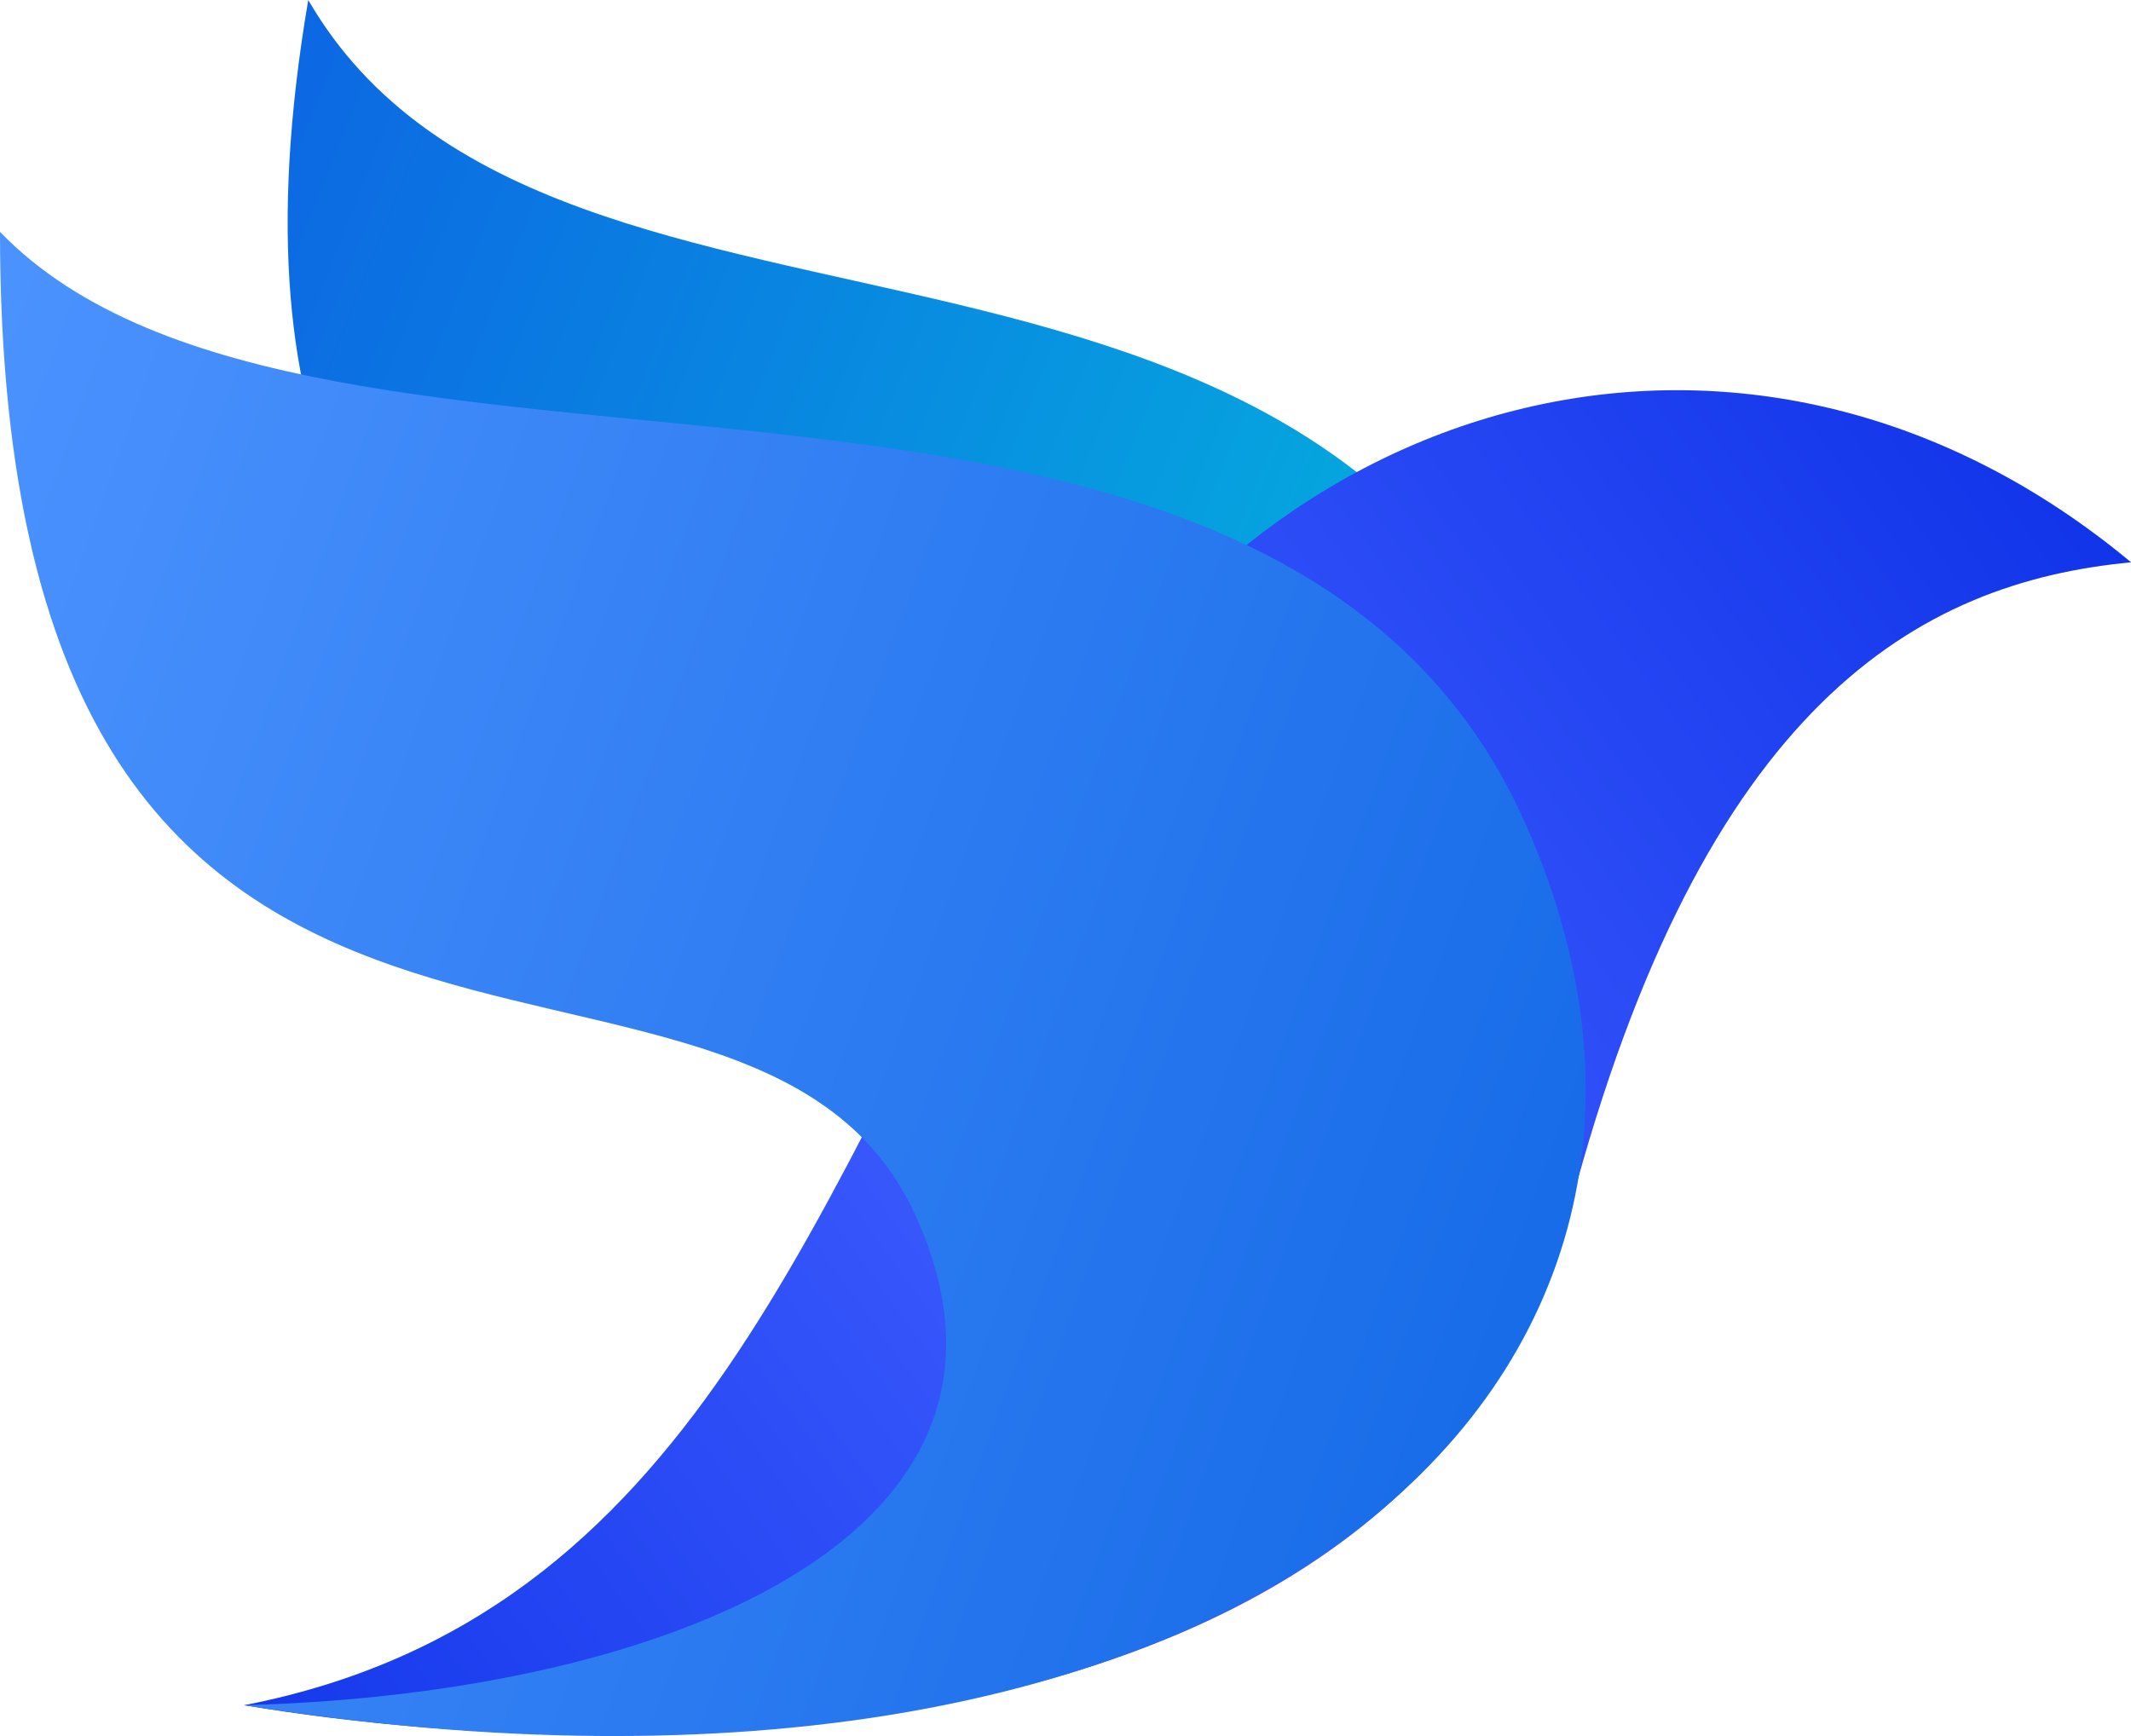
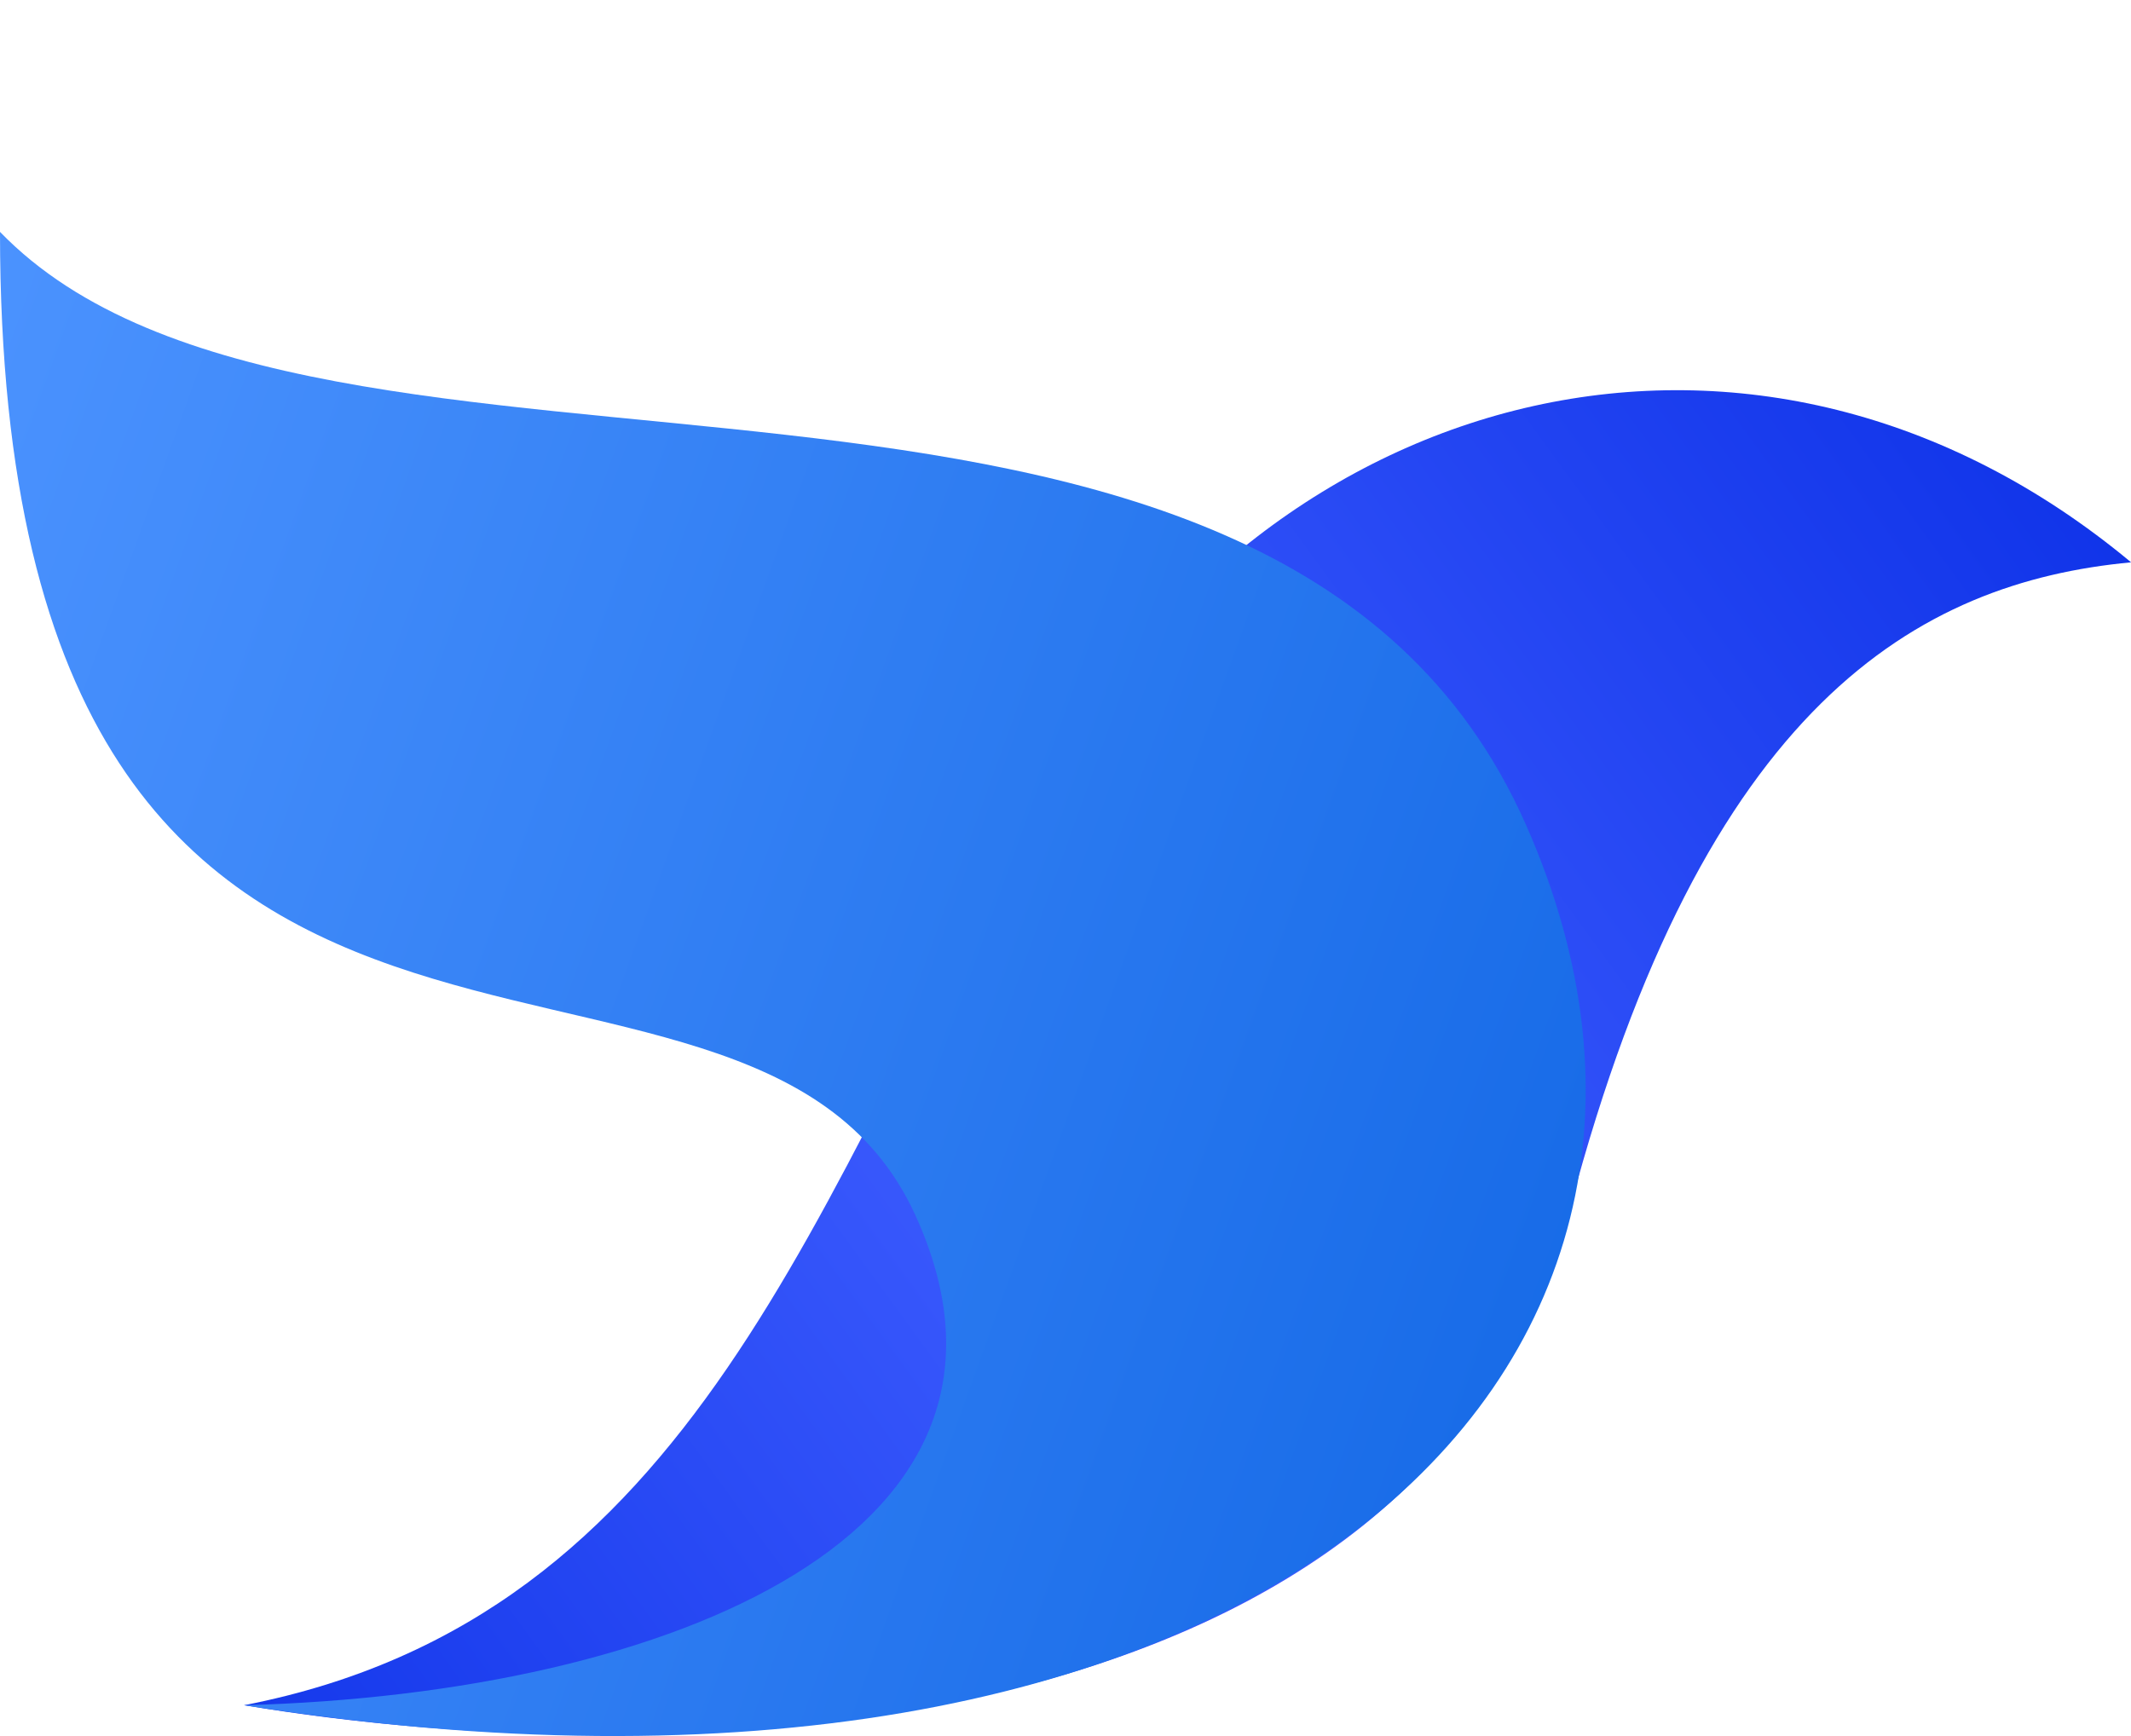
<svg xmlns="http://www.w3.org/2000/svg" width="54" height="44" viewBox="0 0 54 44" fill="none">
-   <path d="M27.108 27.945C23.862 18.138 3.827 23.381 7.811 0C14.036 10.731 34.836 3.057 39.847 20.386L27.108 27.945Z" fill="url(#paint0_linear_0_30)" />
  <path d="M26.409 19.998C20.603 30.413 17.675 40.978 6.184 43.219C17.174 45.051 36.125 44.43 39.788 30.609C43.177 17.822 48.619 14.761 54.002 14.252C44.618 6.44 32.215 9.582 26.409 19.998Z" fill="url(#paint1_linear_0_30)" />
  <path d="M0 5.877C8.019 14.165 32.217 6.299 38.669 20.906C44.867 34.935 31.62 47.269 6.184 43.219C17.063 42.926 26.858 38.807 23.192 30.791C18.887 21.384 0 31.691 0 5.877Z" fill="url(#paint2_linear_0_30)" />
  <defs>
    <linearGradient id="paint0_linear_0_30" x1="1.766" y1="10.069" x2="44.771" y2="27.171" gradientUnits="userSpaceOnUse">
      <stop stop-color="#0D63E3" />
      <stop offset="1" stop-color="#01C6DC" />
    </linearGradient>
    <linearGradient id="paint1_linear_0_30" x1="55.199" y1="10.834" x2="3.007" y2="48.849" gradientUnits="userSpaceOnUse">
      <stop stop-color="#0C30E7" />
      <stop offset="0.509" stop-color="#3F5EFF" />
      <stop offset="1" stop-color="#0C30E7" />
    </linearGradient>
    <linearGradient id="paint2_linear_0_30" x1="-6.816" y1="19.614" x2="47.608" y2="39.193" gradientUnits="userSpaceOnUse">
      <stop stop-color="#4D94FF" />
      <stop offset="1" stop-color="#0D63E3" />
    </linearGradient>
  </defs>
</svg>